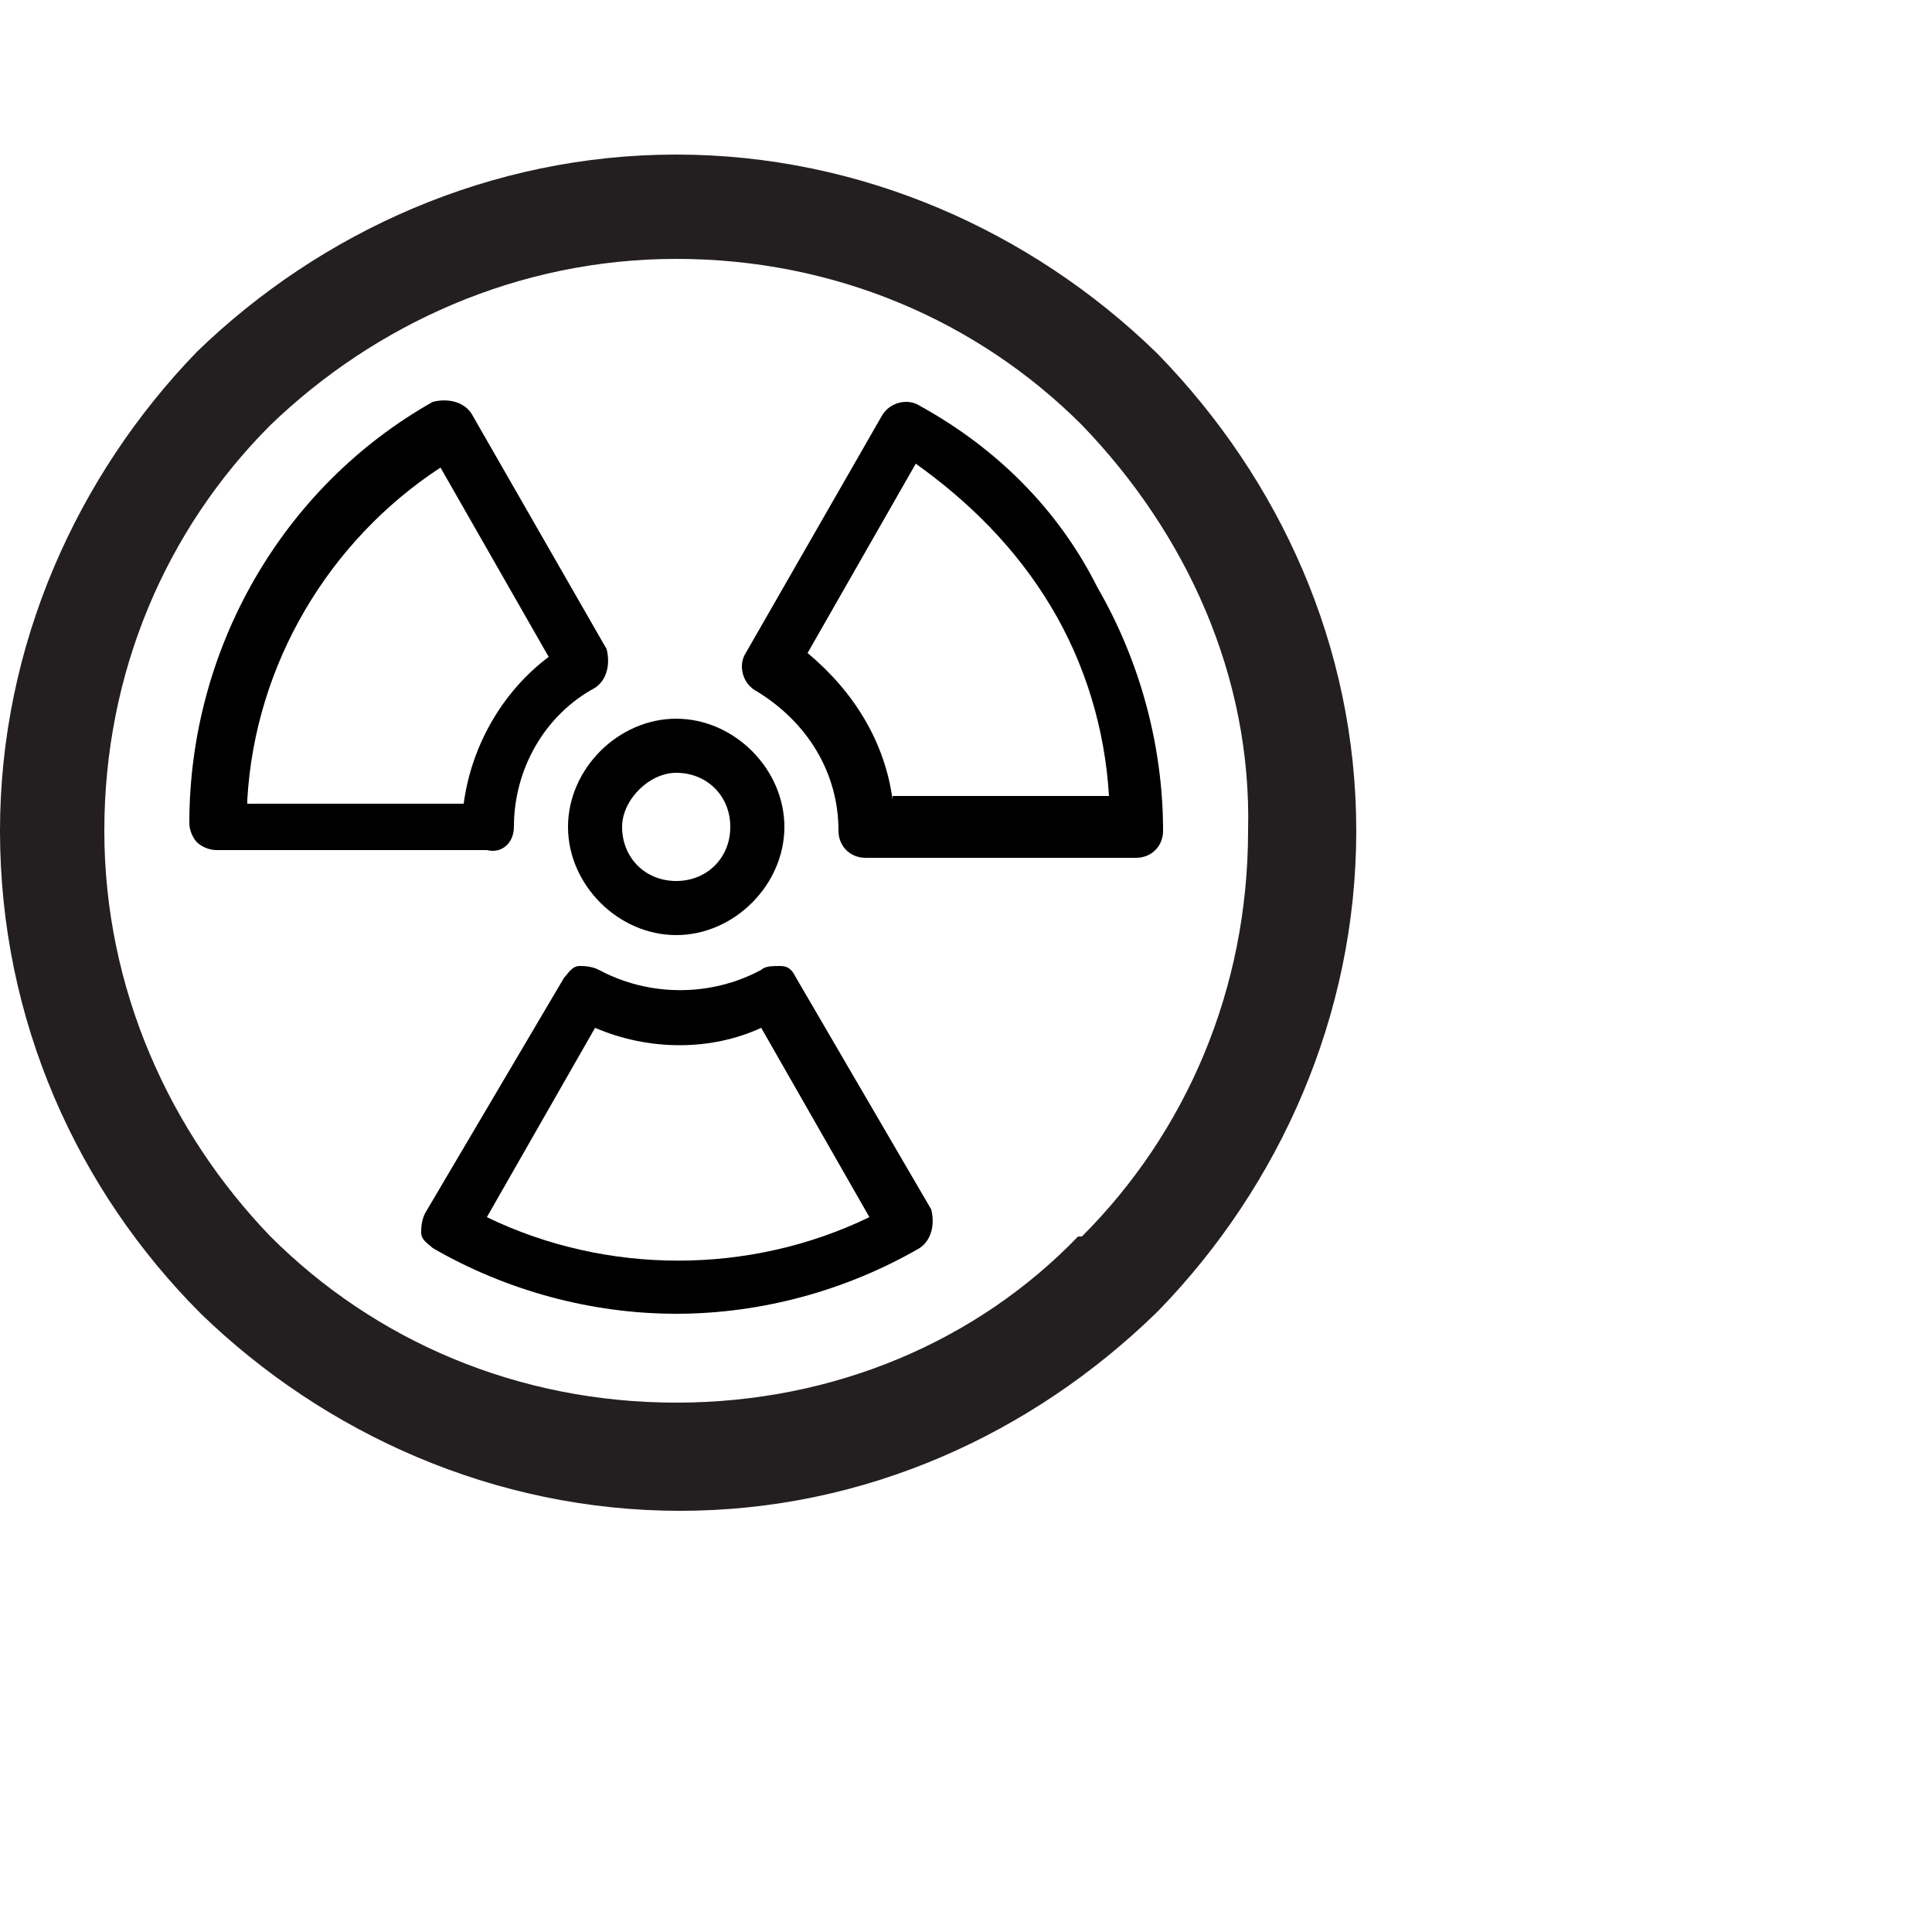
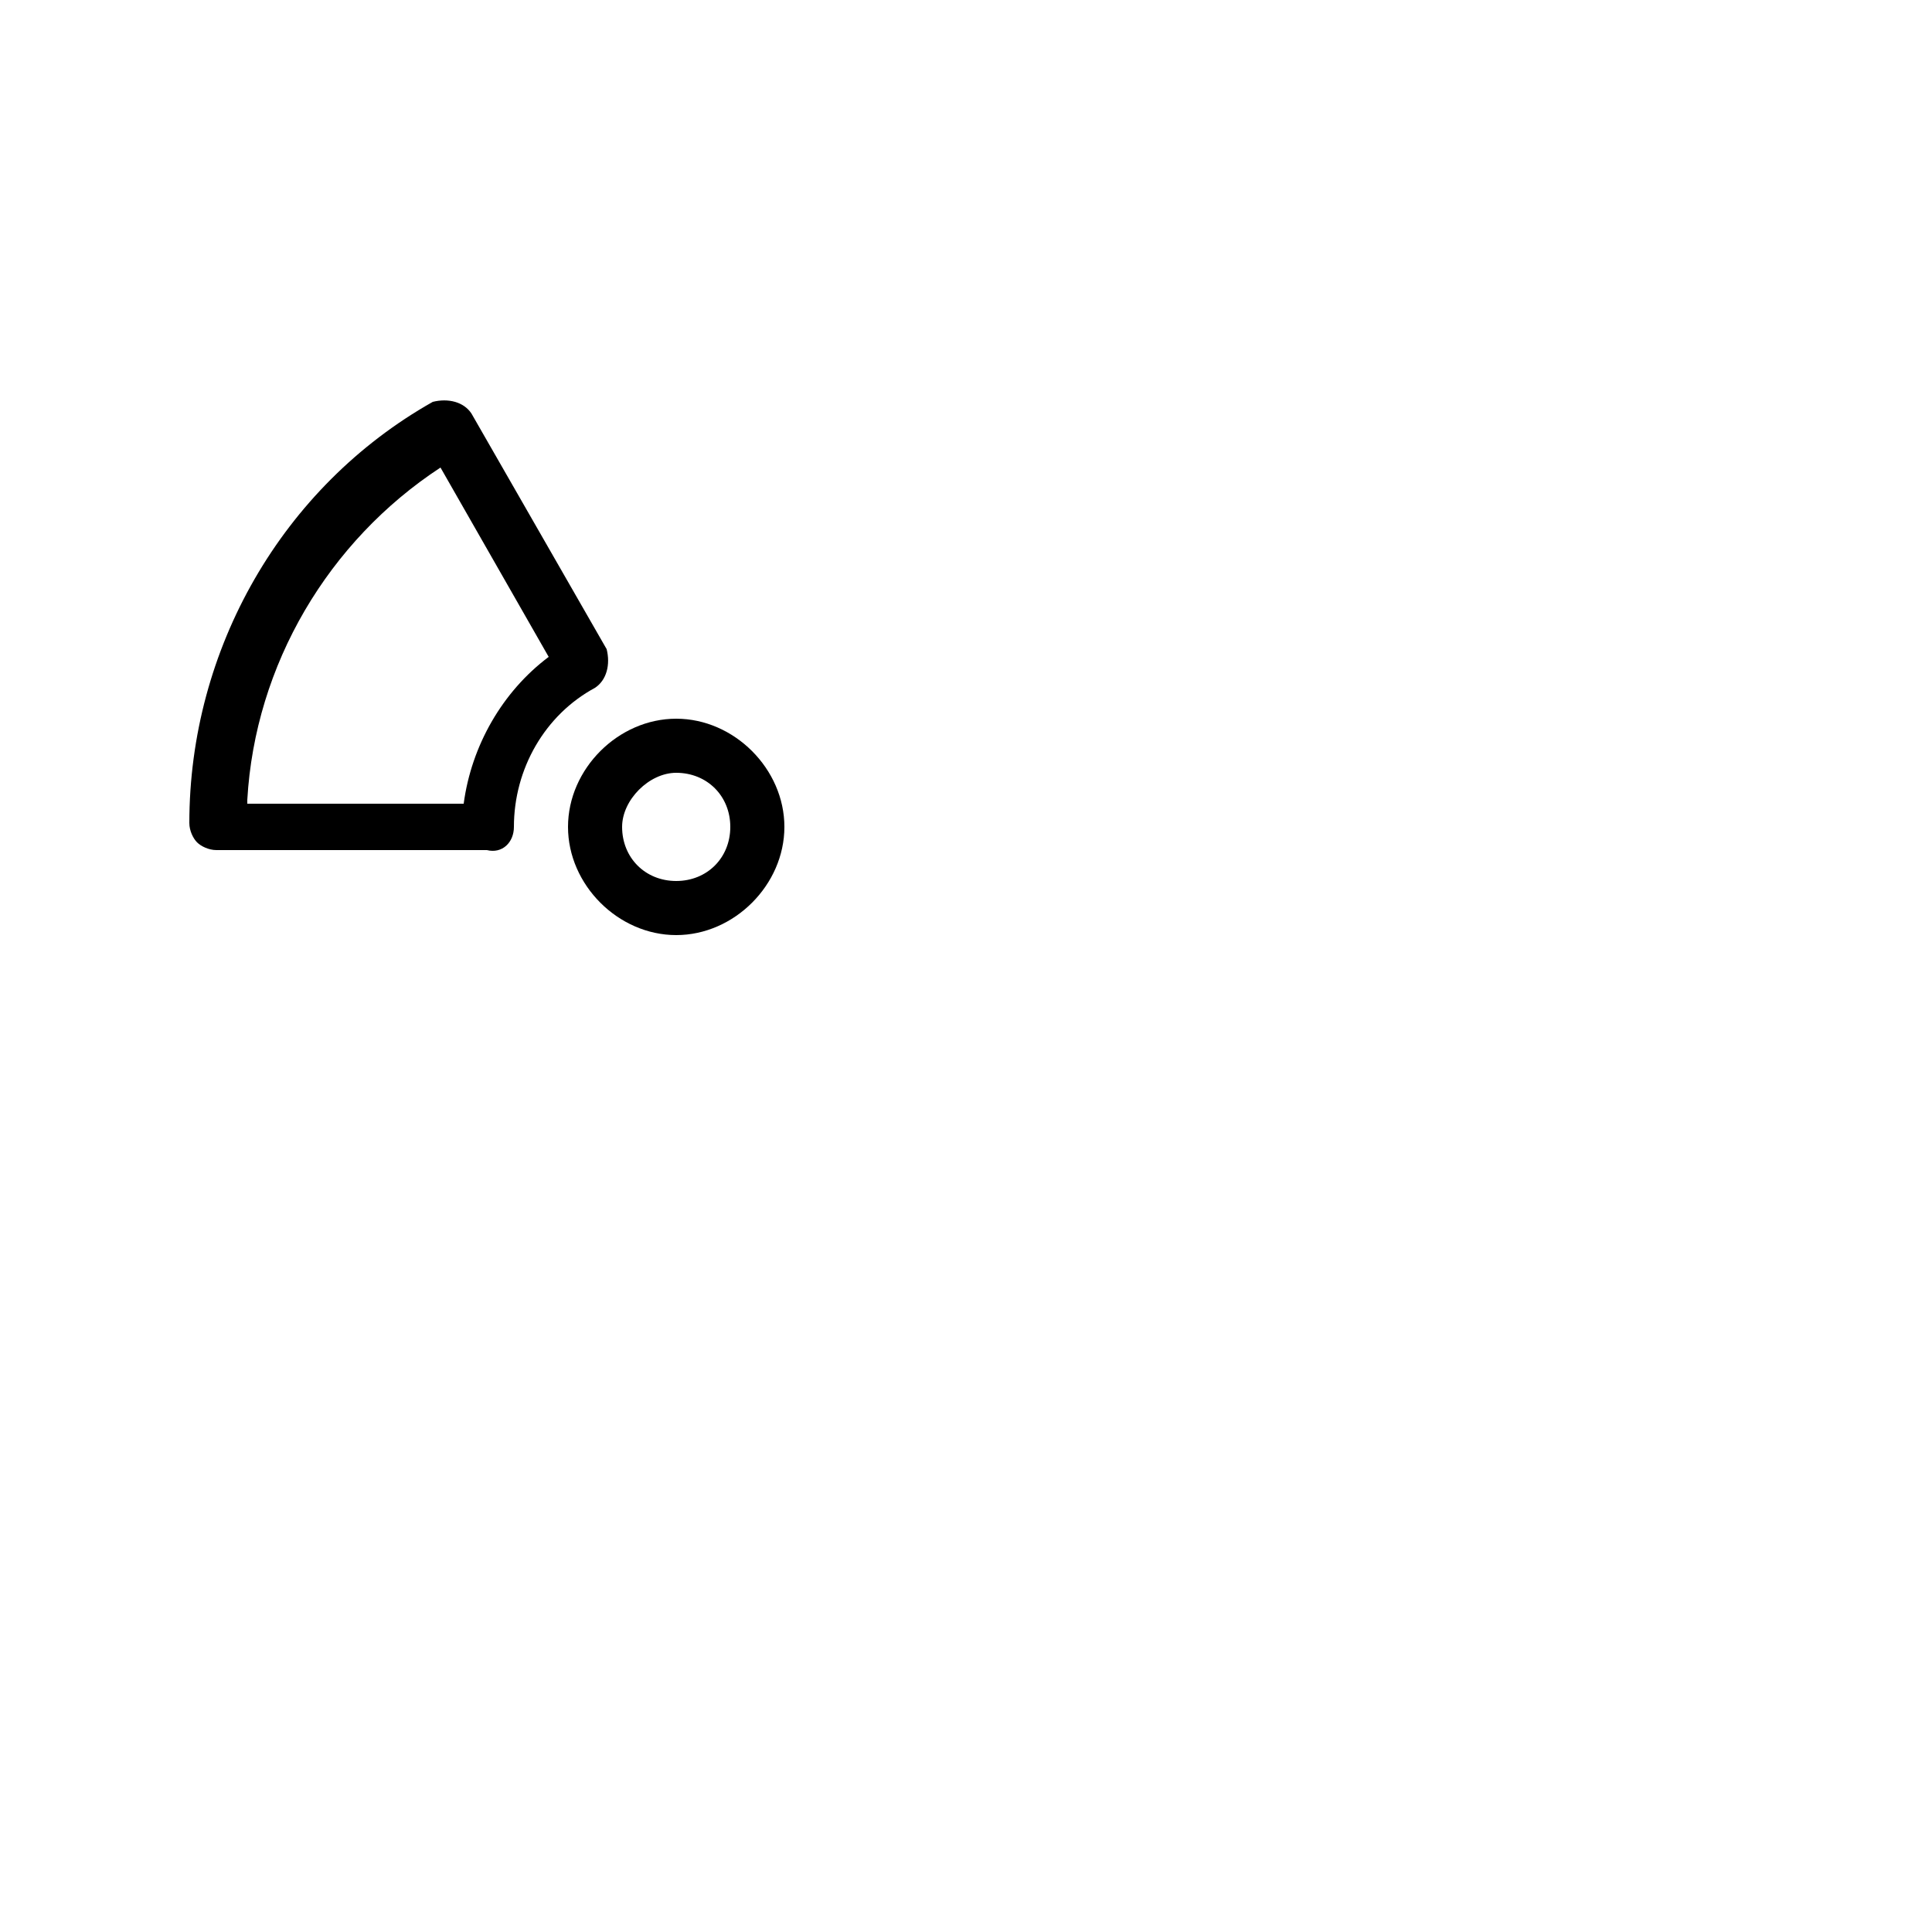
<svg xmlns="http://www.w3.org/2000/svg" version="1.1" id="Layer_1" x="0px" y="0px" viewBox="0 0 50 50" style="enable-background:new 0 0 50 50;" xml:space="preserve">
  <style type="text/css">
	.st0{fill:#231F20;}
</style>
  <g id="Layer_2">
</g>
  <g>
    <g>
      <path d="M13.3,21.4c0-1.5,0.8-2.9,2.1-3.6c0.3-0.2,0.4-0.6,0.3-1l-3.5-6.1c-0.2-0.3-0.6-0.4-1-0.3c-3.9,2.2-6.3,6.4-6.3,10.9    c0,0.2,0.1,0.4,0.2,0.5c0.1,0.1,0.3,0.2,0.5,0.2h7C13,22.1,13.3,21.8,13.3,21.4z M6.4,20.7c0.2-3.5,2.1-6.7,5-8.6l2.8,4.9    c-1.2,0.9-2,2.3-2.2,3.8H6.4z" />
-       <path d="M23.8,10.5c-0.3-0.2-0.8-0.1-1,0.3l-3.5,6.1c-0.2,0.3-0.1,0.8,0.3,1c1.3,0.8,2.1,2.1,2.1,3.6c0,0.4,0.3,0.7,0.7,0.7h7    c0.4,0,0.7-0.3,0.7-0.7c0-2.2-0.6-4.4-1.7-6.3C27.4,13.2,25.8,11.6,23.8,10.5z M23.1,20.7c-0.2-1.5-1-2.8-2.2-3.8l2.8-4.9    c1.4,1,2.6,2.2,3.5,3.7c0.9,1.5,1.4,3.2,1.5,4.9H23.1z" />
-       <path d="M20.6,25.3c-0.1-0.2-0.2-0.3-0.4-0.3c-0.2,0-0.4,0-0.5,0.1c-1.3,0.7-2.9,0.7-4.2,0c-0.2-0.1-0.4-0.1-0.5-0.1    c-0.2,0-0.3,0.2-0.4,0.3L11,31.4c-0.1,0.2-0.1,0.4-0.1,0.5c0,0.2,0.2,0.3,0.3,0.4c1.9,1.1,4.1,1.7,6.3,1.7c2.2,0,4.4-0.6,6.3-1.7    c0.3-0.2,0.4-0.6,0.3-1L20.6,25.3z M12.6,31.5l2.8-4.9c1.4,0.6,3,0.6,4.3,0l2.8,4.9C19.4,33,15.7,33,12.6,31.5z" />
      <path d="M14.7,21.4c0,1.5,1.3,2.8,2.8,2.8s2.8-1.3,2.8-2.8c0-1.5-1.3-2.8-2.8-2.8S14.7,19.9,14.7,21.4z M17.5,20    c0.8,0,1.4,0.6,1.4,1.4c0,0.8-0.6,1.4-1.4,1.4c-0.8,0-1.4-0.6-1.4-1.4C16.1,20.7,16.8,20,17.5,20z" />
    </g>
-     <path class="st0" d="M17.5,4c4.8,0,9.2,2,12.4,5.1L30,9.2c3.1,3.2,5.1,7.5,5.1,12.3c0,4.8-2,9.2-5.1,12.4L29.9,34   c-3.2,3.1-7.5,5.1-12.3,5.1c-4.8,0-9.2-2-12.4-5.1l0,0C2,30.8,0,26.4,0,21.5c0-4.8,2-9.2,5.1-12.4h0l0,0h0C8.3,6,12.7,4,17.5,4   L17.5,4z M28,11L28,11c-2.7-2.7-6.4-4.3-10.5-4.3C13.4,6.7,9.7,8.4,7,11l0,0c-2.7,2.7-4.3,6.4-4.3,10.5c0,4.1,1.7,7.8,4.3,10.5l0,0   l0,0c2.7,2.7,6.4,4.3,10.5,4.3c4.1,0,7.8-1.6,10.4-4.3L28,32c2.7-2.7,4.3-6.4,4.3-10.5C32.4,17.5,30.7,13.8,28,11L28,11L28,11z" />
  </g>
</svg>